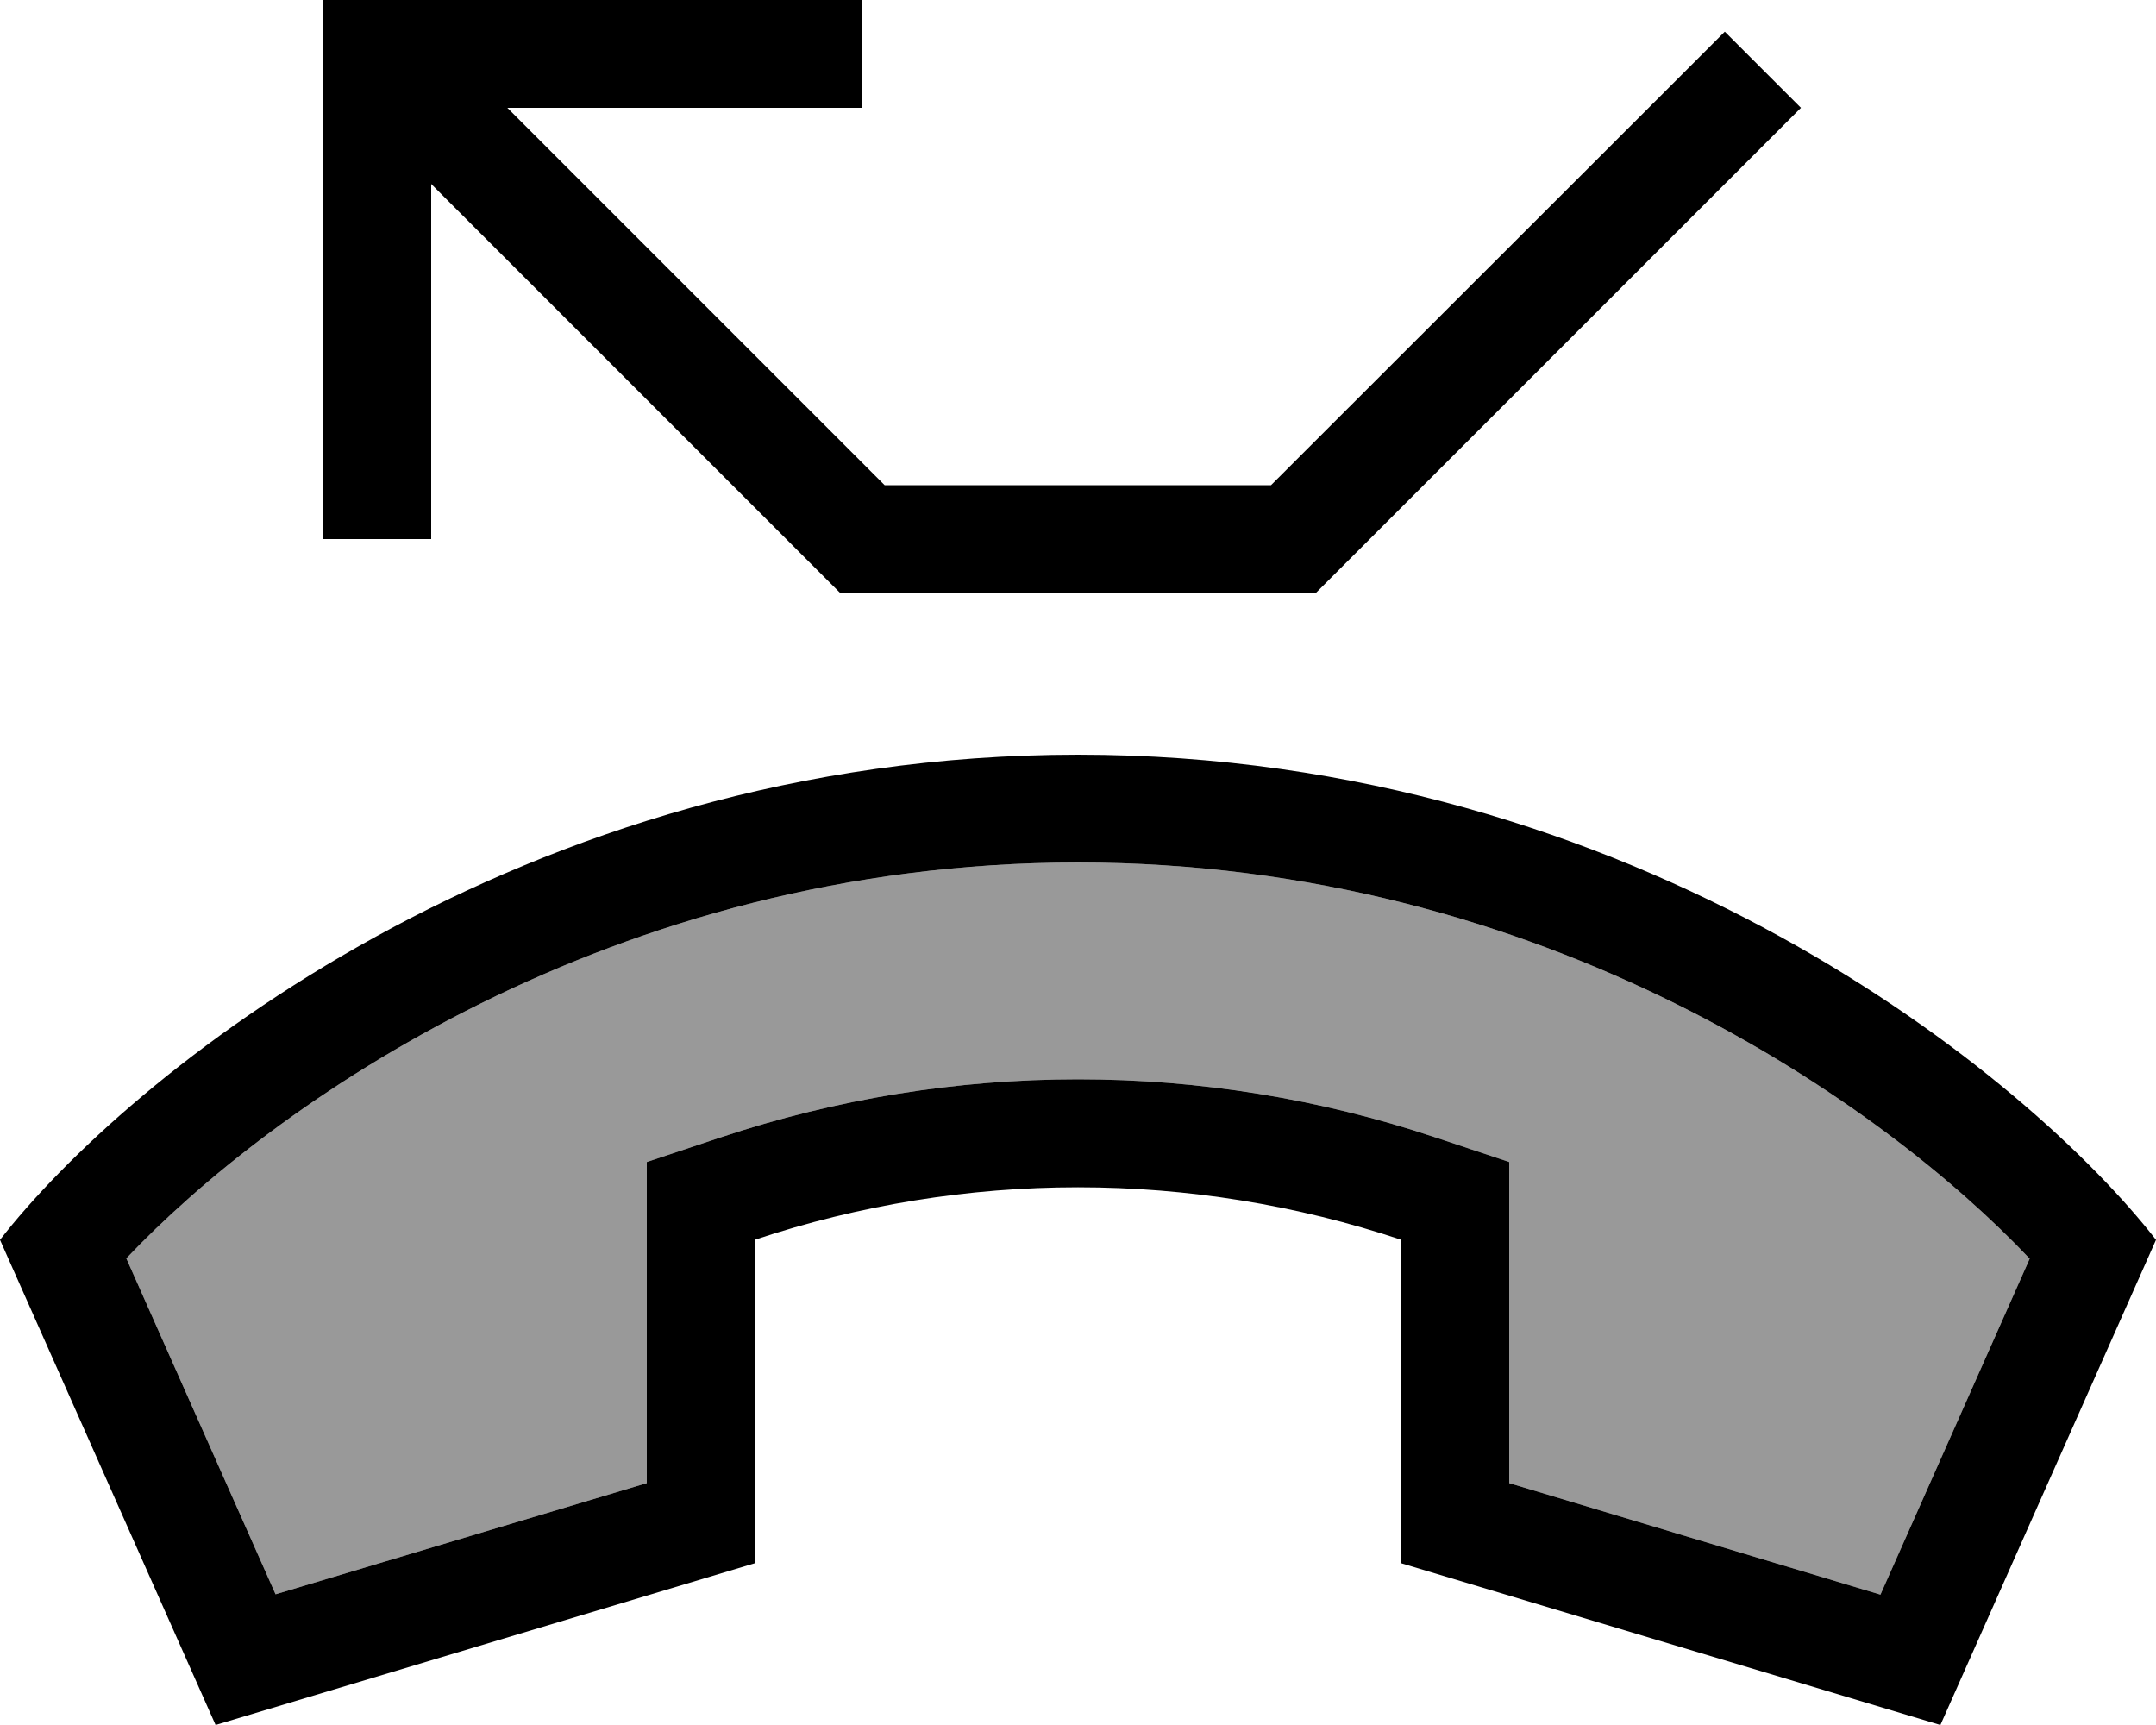
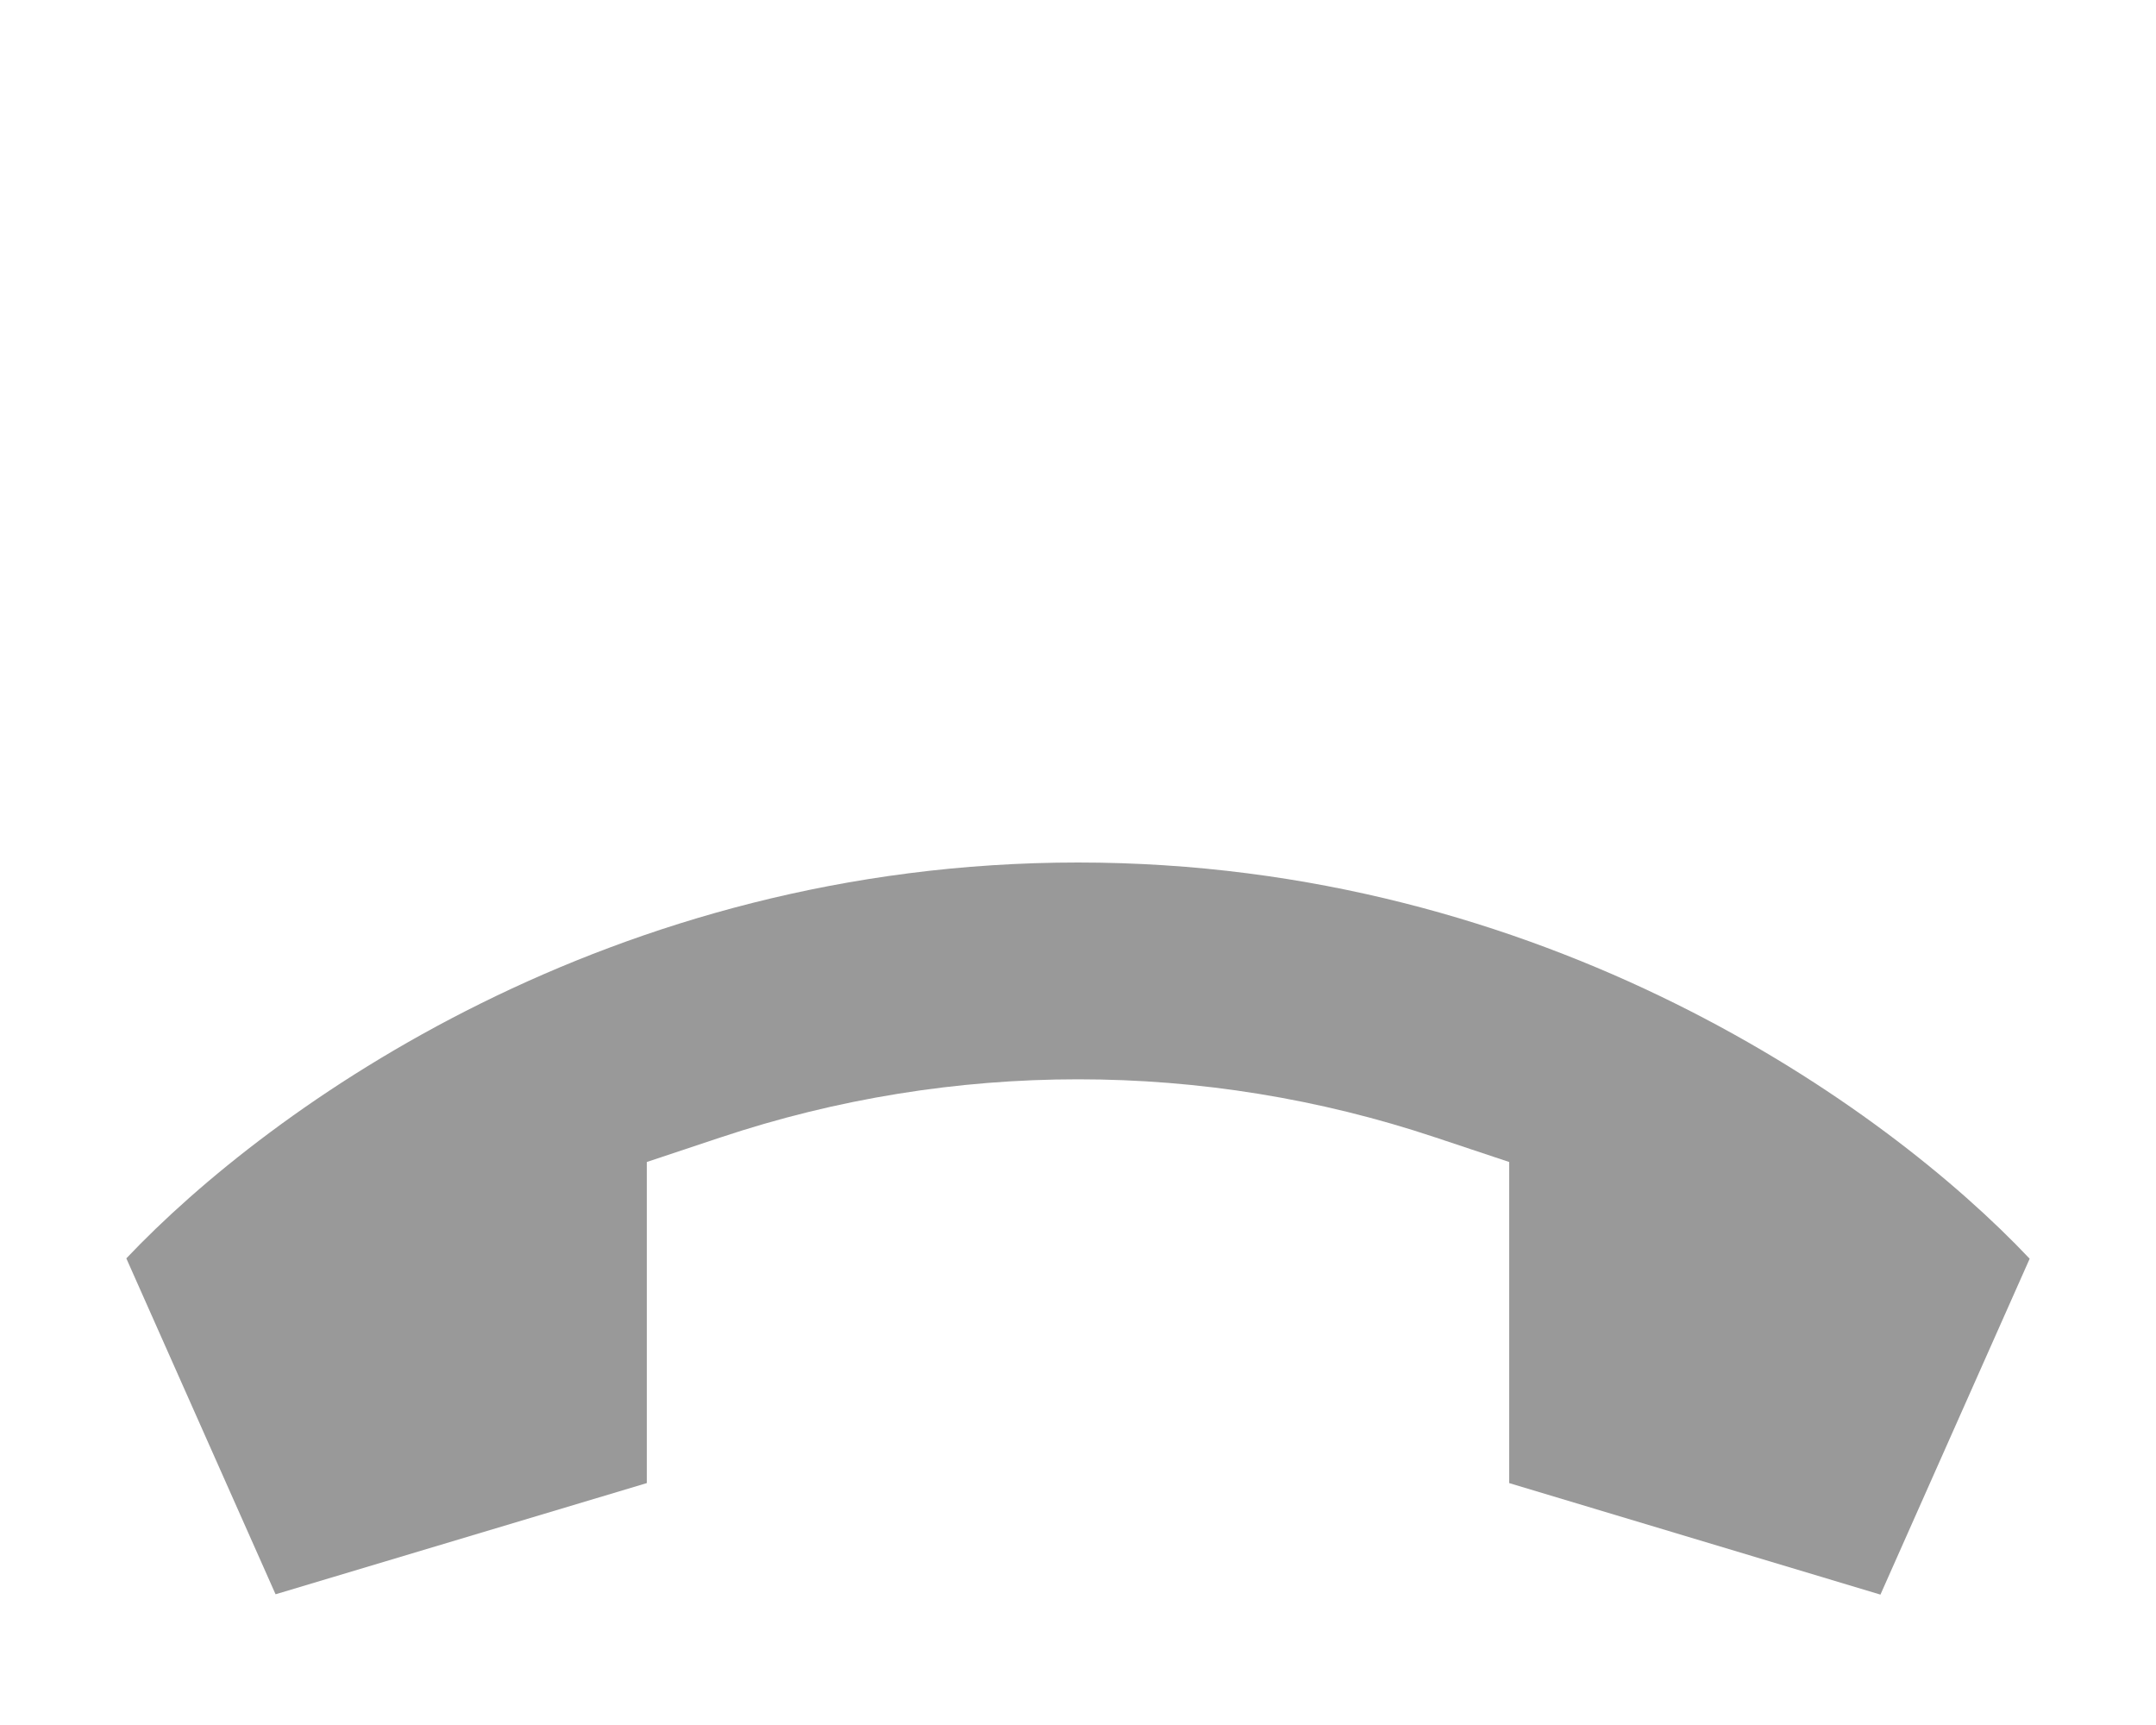
<svg xmlns="http://www.w3.org/2000/svg" viewBox="0 0 640 512">
  <defs>
    <style>.fa-secondary{opacity:.4}</style>
  </defs>
  <path class="fa-secondary" d="M37.5 373.5l44.3 99.7L192 440.2l0-72.2 0-23.1 21.9-7.3c68.9-23 143.4-23 212.2 0l21.9 7.3 0 23.1 0 72.2 110.2 33.1 44.3-99.7C559.7 328.3 458.7 256 320 256S80.3 328.3 37.5 373.5z" />
-   <path class="fa-primary" d="M112 0L240 0l16 0 0 32-16 0-89.4 0 112 112 114.7 0L500.7 20.7 512 9.4 534.6 32 523.3 43.3l-128 128-4.7 4.7-6.6 0-128 0-6.6 0-4.7-4.7L128 54.6l0 89.4 0 16-32 0 0-16L96 16 96 0l16 0zM416 464l0-96c-62.3-20.8-129.7-20.8-192 0l0 96L64 512 0 368c37.3-48 153.6-144 320-144s282.7 96 320 144L576 512 416 464zM192 368l0-23.1 21.9-7.3c68.9-23 143.4-23 212.2 0l21.9 7.3 0 23.1 0 72.2 110.2 33.1 44.3-99.7C559.7 328.3 458.7 256 320 256S80.3 328.3 37.5 373.5l44.3 99.7L192 440.2l0-72.2z" />
</svg>